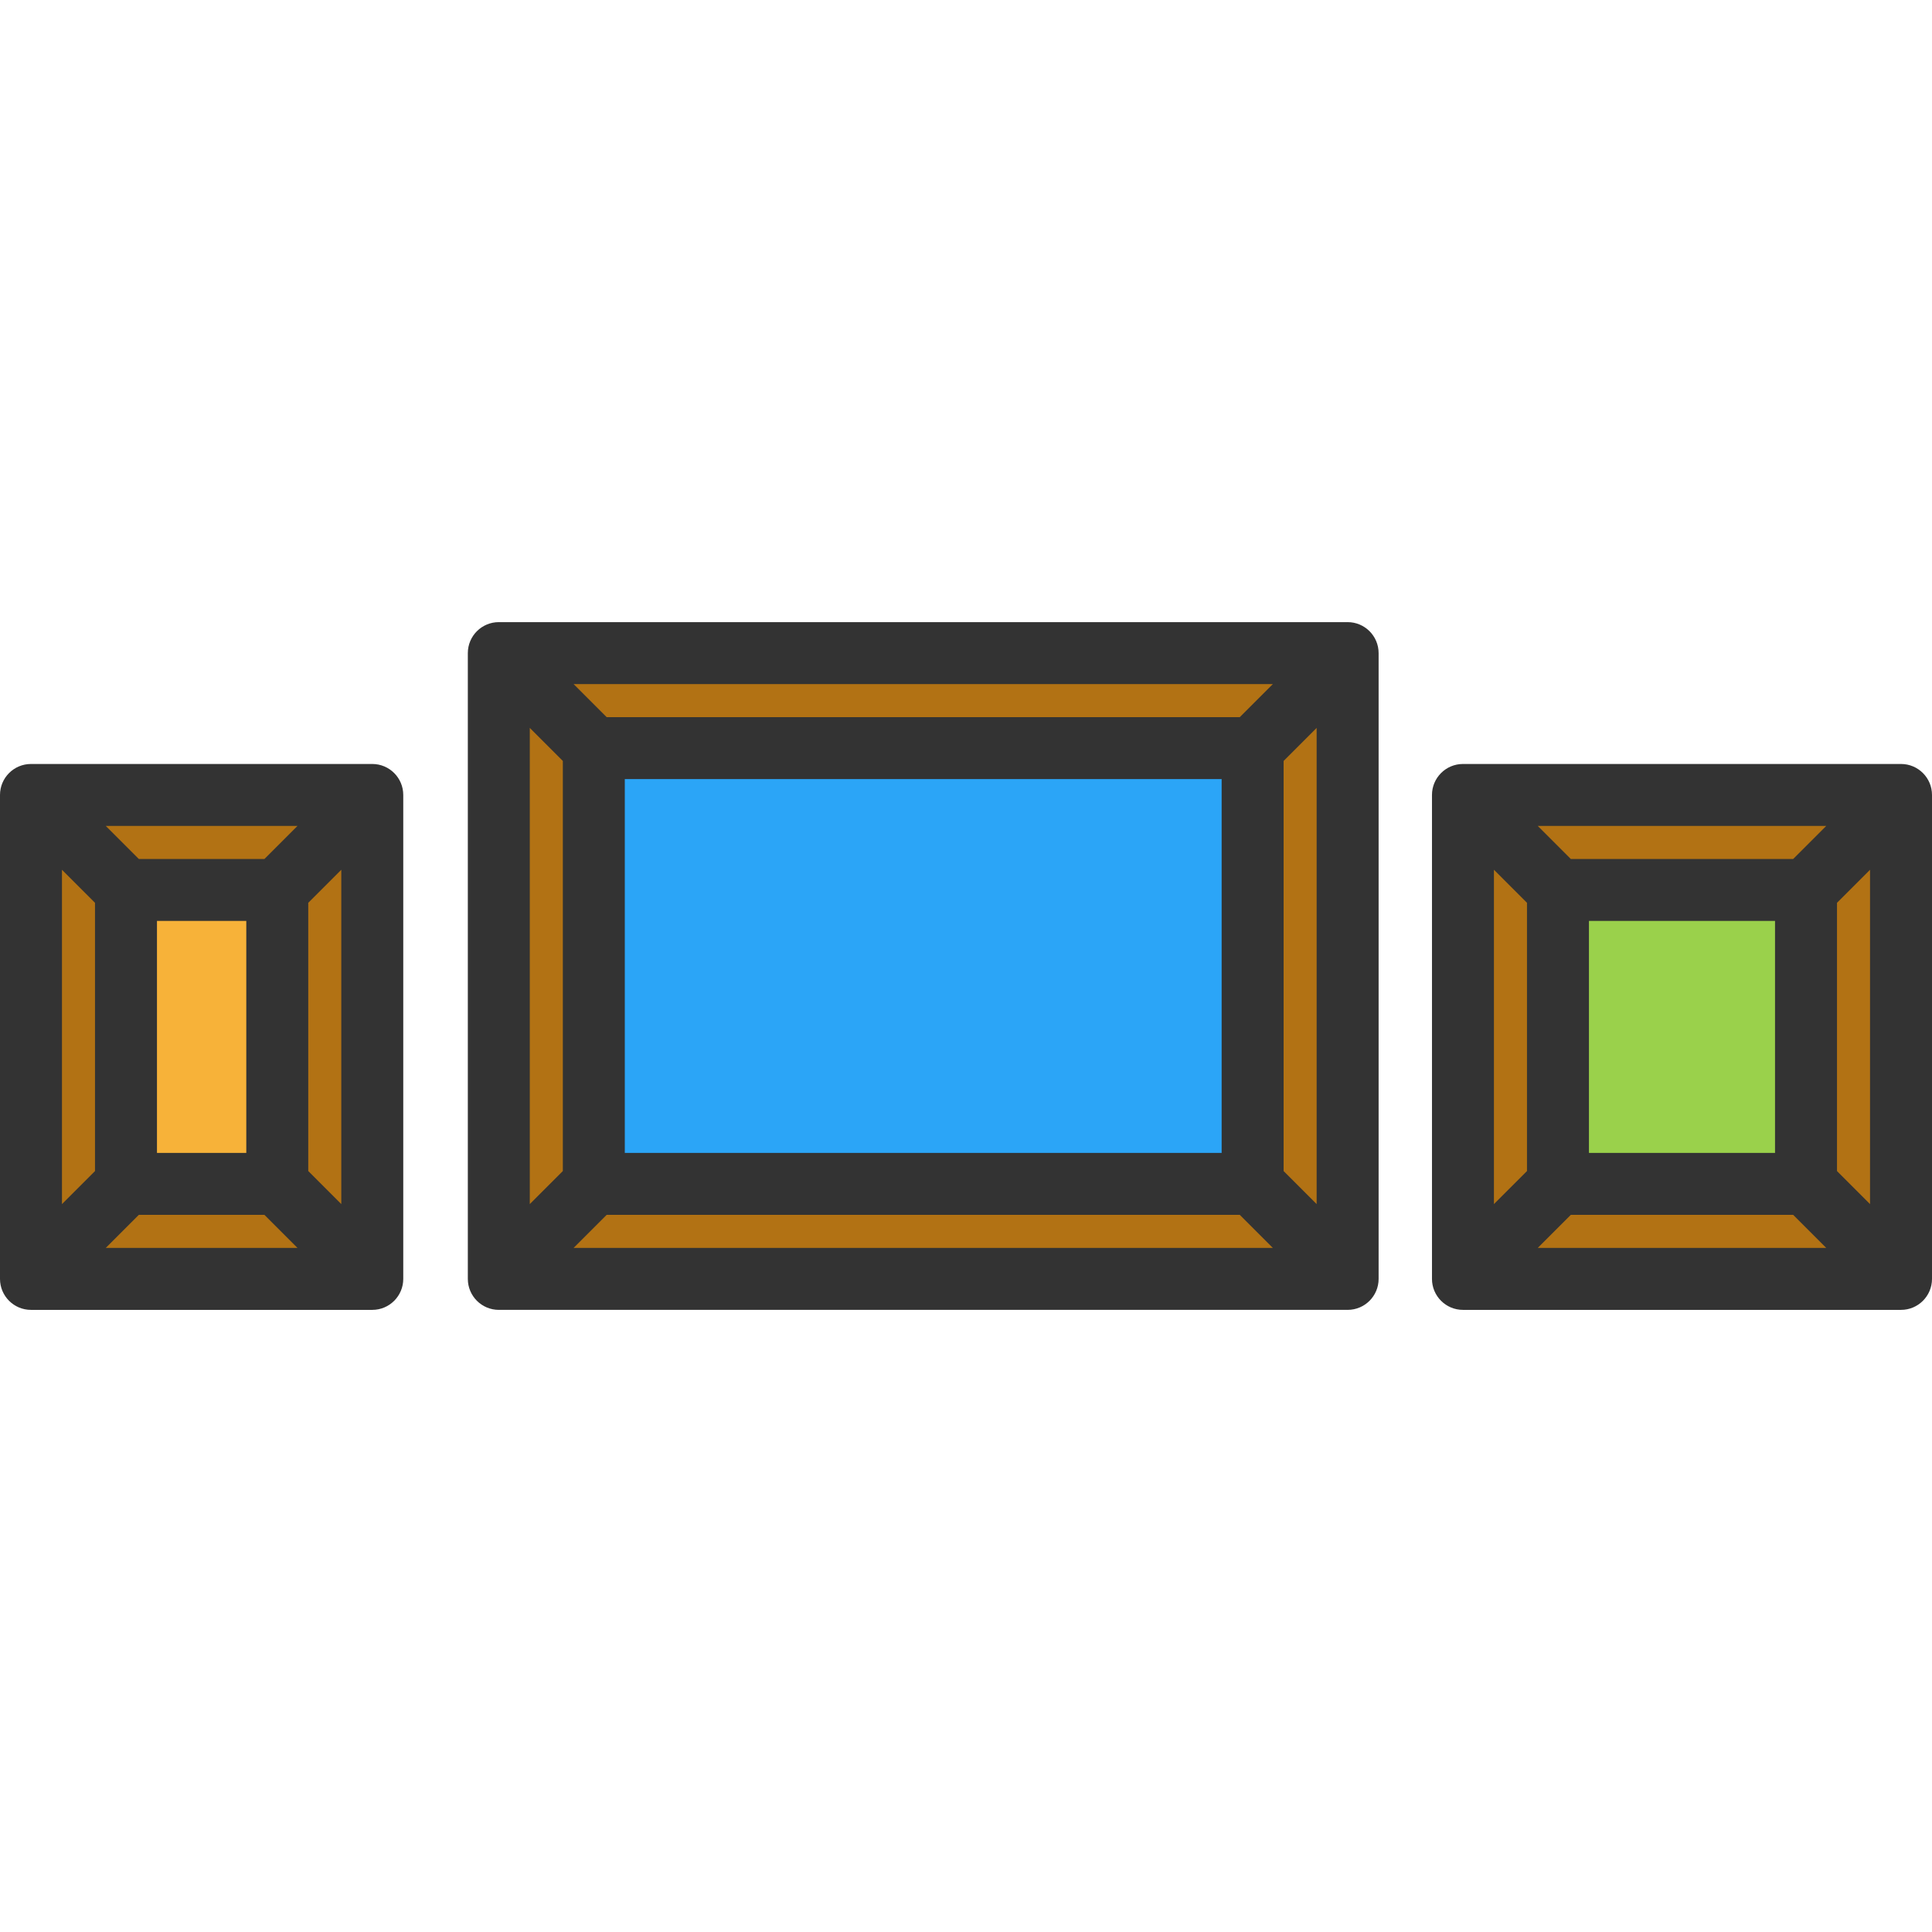
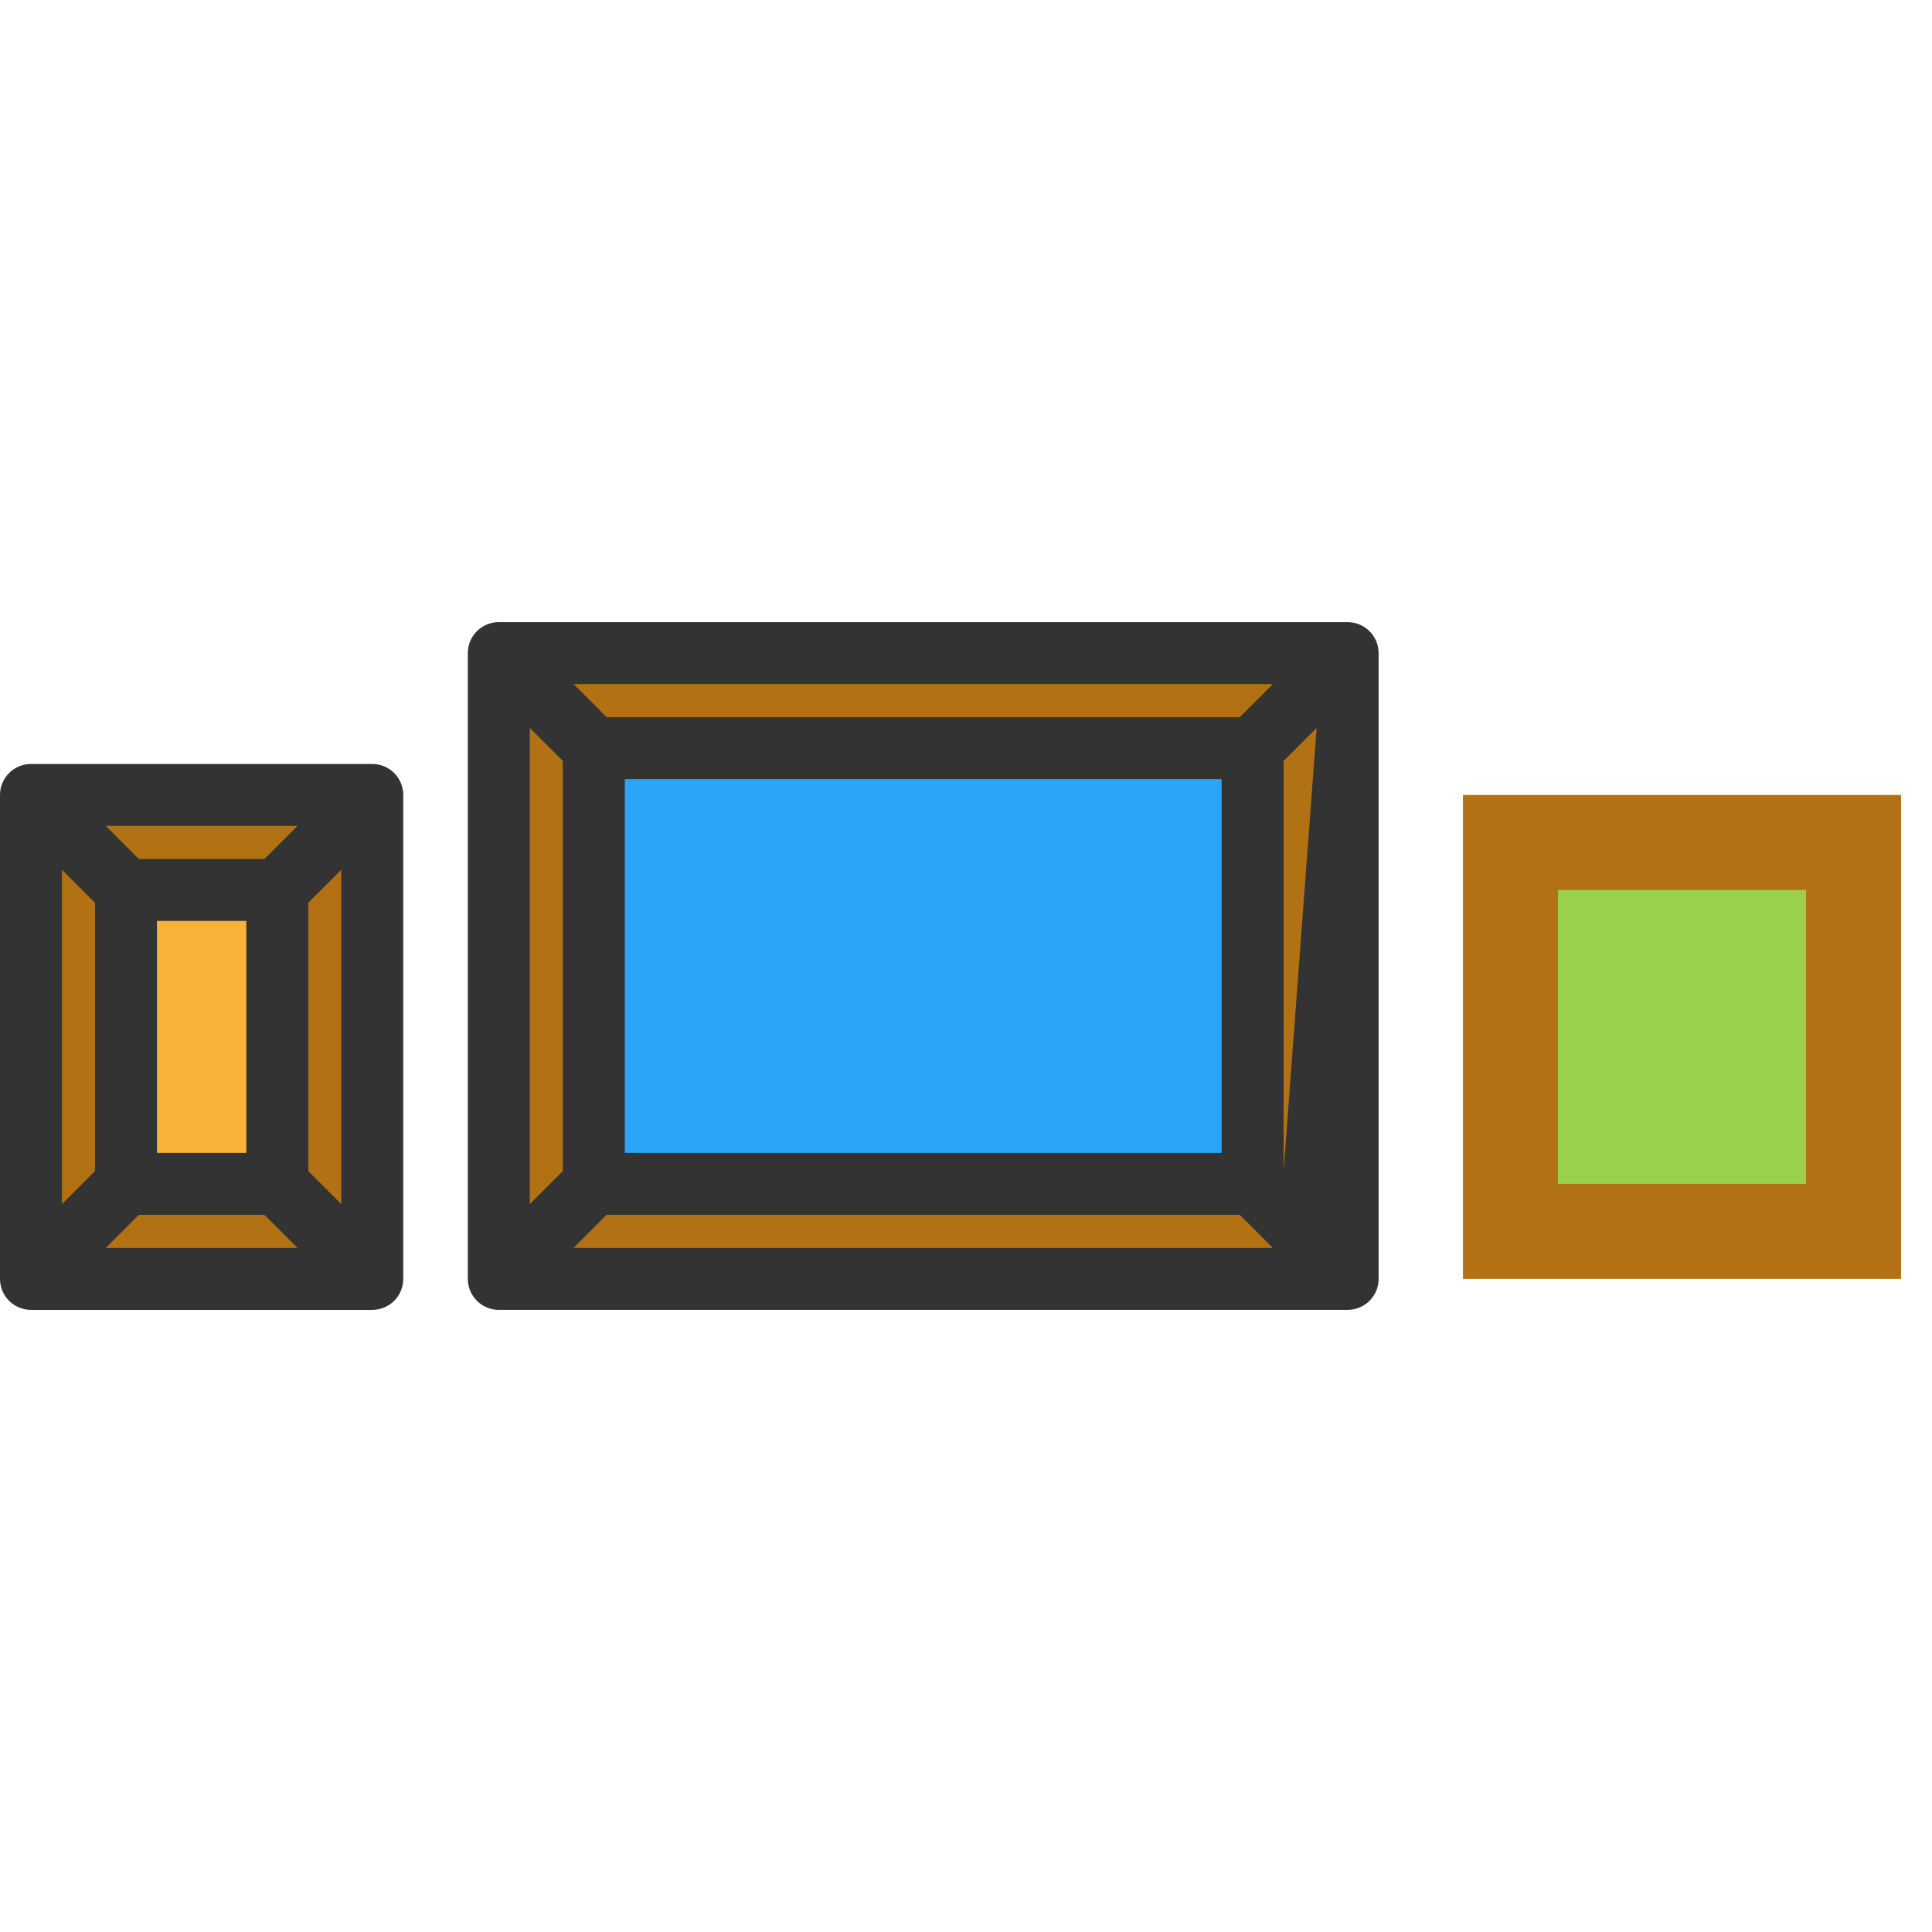
<svg xmlns="http://www.w3.org/2000/svg" version="1.1" id="Layer_1" viewBox="0 0 512 512" xml:space="preserve">
  <g>
    <rect x="132.194" y="173.08" style="fill:#B27214;" width="224.947" height="165.834" />
    <rect x="8.21" y="210.672" style="fill:#B27214;" width="90.443" height="128.242" />
    <rect x="387.704" y="210.672" style="fill:#B27214;" width="116.091" height="128.242" />
  </g>
  <rect x="157.372" y="198.258" style="fill:#2BA5F7;" width="174.591" height="115.478" />
  <rect x="33.388" y="235.85" style="fill:#F7B239;" width="40.092" height="77.887" />
  <rect x="412.882" y="235.85" style="fill:#9AD14B;" width="65.736" height="77.887" />
  <g>
-     <path style="fill:#333333;" d="M357.136,164.871H132.19c-4.535,0-8.21,3.676-8.21,8.21v165.836c0,4.534,3.675,8.21,8.21,8.21   h224.947c4.535,0,8.21-3.676,8.21-8.21V173.082C365.346,168.547,361.671,164.871,357.136,164.871z M328.557,190.049H160.769   l-8.757-8.757h185.305L328.557,190.049z M323.748,206.469v99.06h-158.17v-99.06H323.748z M149.158,201.659v108.68l-8.759,8.757   V192.902L149.158,201.659z M160.769,321.951h167.789l8.757,8.757H152.01L160.769,321.951z M340.169,310.34V201.662l8.757-8.757   v126.193L340.169,310.34z" />
+     <path style="fill:#333333;" d="M357.136,164.871H132.19c-4.535,0-8.21,3.676-8.21,8.21v165.836c0,4.534,3.675,8.21,8.21,8.21   h224.947c4.535,0,8.21-3.676,8.21-8.21V173.082C365.346,168.547,361.671,164.871,357.136,164.871z M328.557,190.049H160.769   l-8.757-8.757h185.305L328.557,190.049z M323.748,206.469v99.06h-158.17v-99.06H323.748z M149.158,201.659v108.68l-8.759,8.757   V192.902L149.158,201.659z M160.769,321.951h167.789l8.757,8.757H152.01L160.769,321.951z M340.169,310.34V201.662l8.757-8.757   L340.169,310.34z" />
    <path style="fill:#333333;" d="M98.657,202.462H8.21c-4.535,0-8.21,3.676-8.21,8.21v128.247c0,4.534,3.675,8.21,8.21,8.21h90.447   c4.535,0,8.21-3.676,8.21-8.21V210.672C106.867,206.138,103.193,202.462,98.657,202.462z M70.078,227.639H36.789l-8.757-8.757   h50.804L70.078,227.639z M65.269,244.06v61.471H41.598V244.06H65.269z M25.178,239.251v71.089l-8.757,8.757v-88.604L25.178,239.251   z M36.789,321.951h33.289l8.757,8.757H28.032L36.789,321.951z M81.69,310.34v-71.089l8.757-8.757v88.604L81.69,310.34z" />
-     <path style="fill:#333333;" d="M503.79,202.462H387.7c-4.535,0-8.21,3.676-8.21,8.21v128.247c0,4.534,3.675,8.21,8.21,8.21h116.09   c4.535,0,8.21-3.676,8.21-8.21V210.672C512,206.138,508.324,202.462,503.79,202.462z M475.211,227.639h-58.932l-8.757-8.757h76.447   L475.211,227.639z M470.402,244.06v61.471h-49.313V244.06H470.402z M404.668,239.25v71.091l-8.759,8.757v-88.607L404.668,239.25z    M416.279,321.951h58.932l8.757,8.757h-76.447L416.279,321.951z M486.822,310.34v-71.089l8.757-8.757v88.604L486.822,310.34z" />
  </g>
</svg>